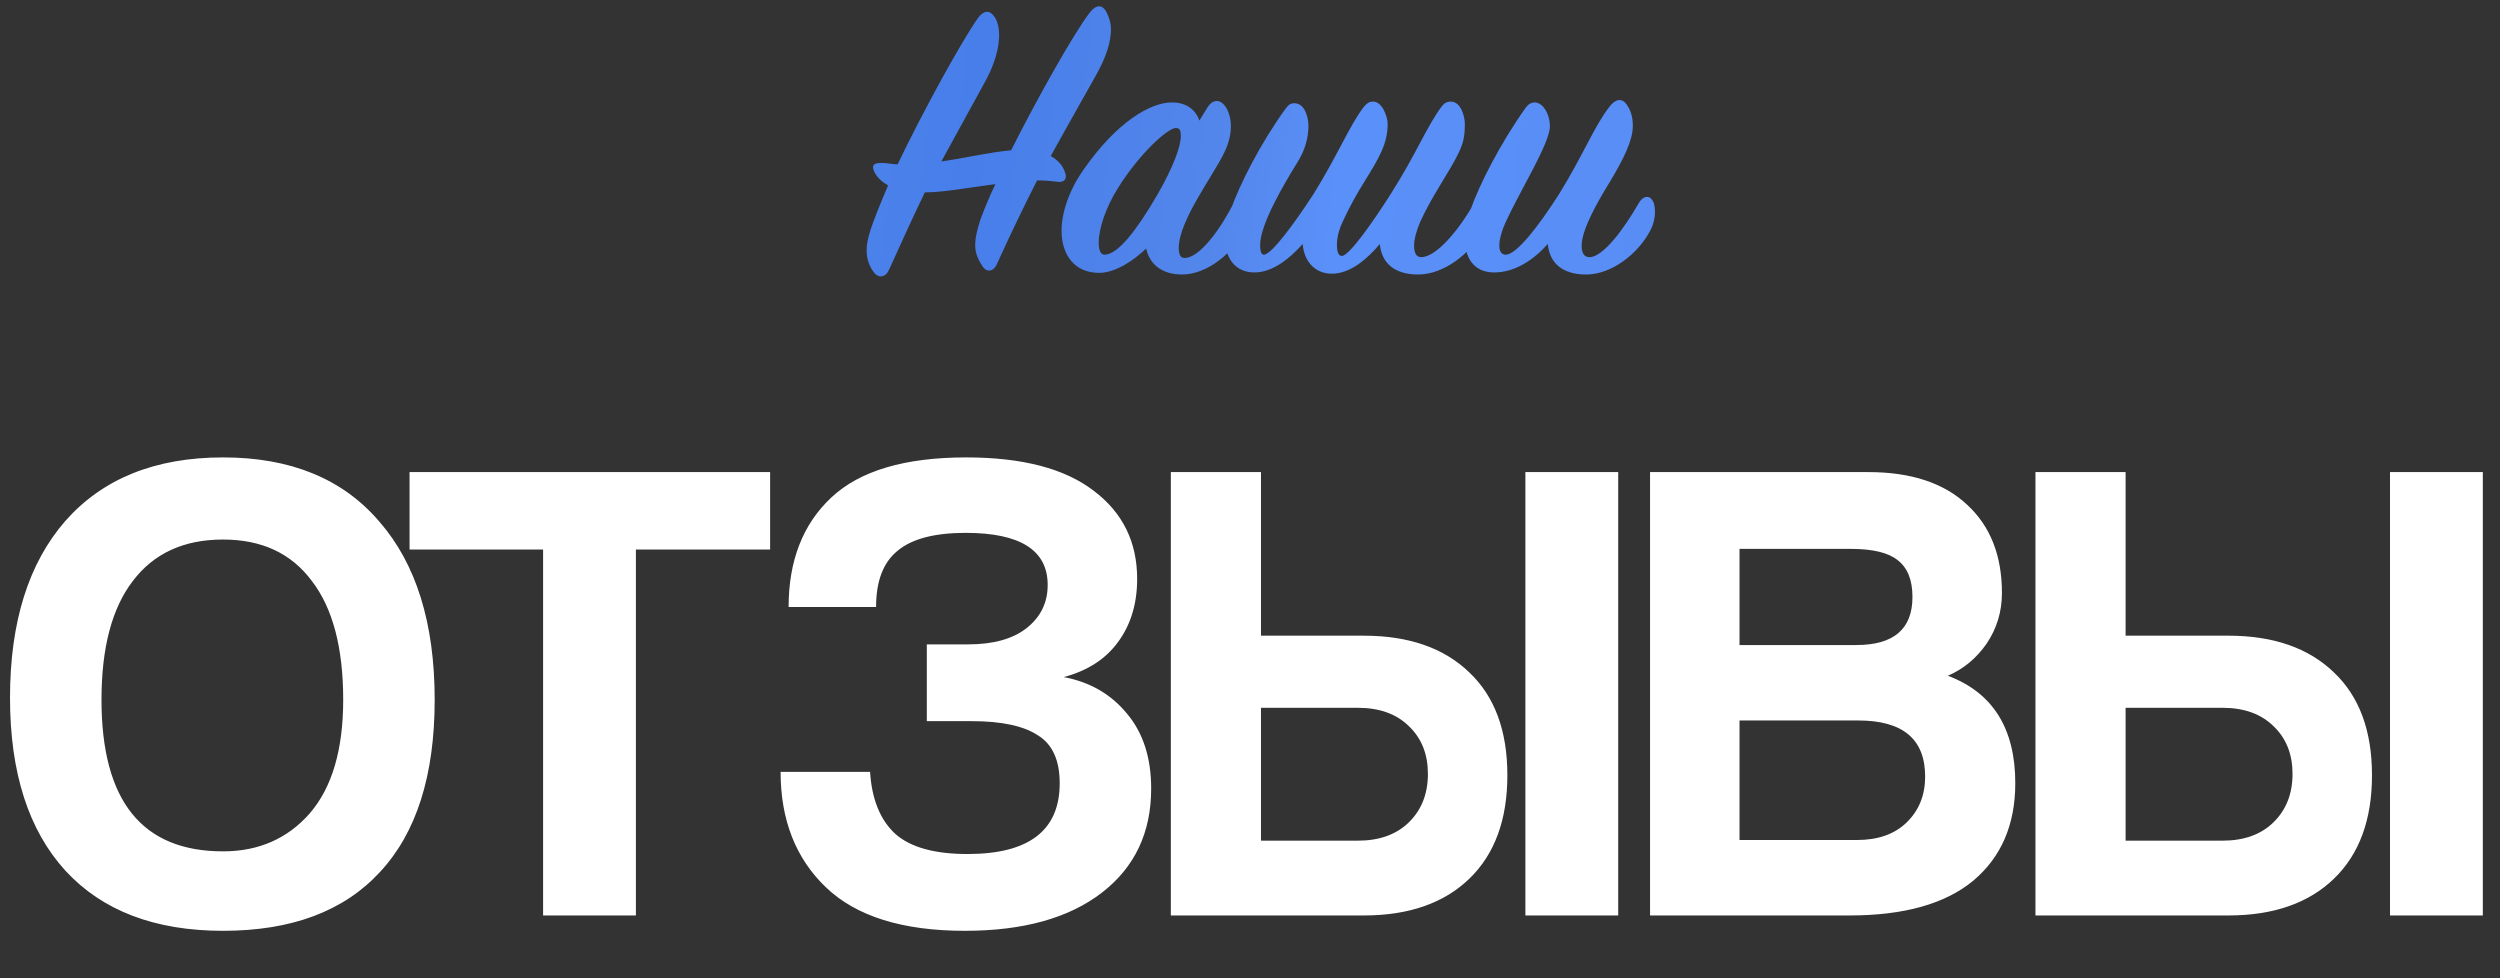
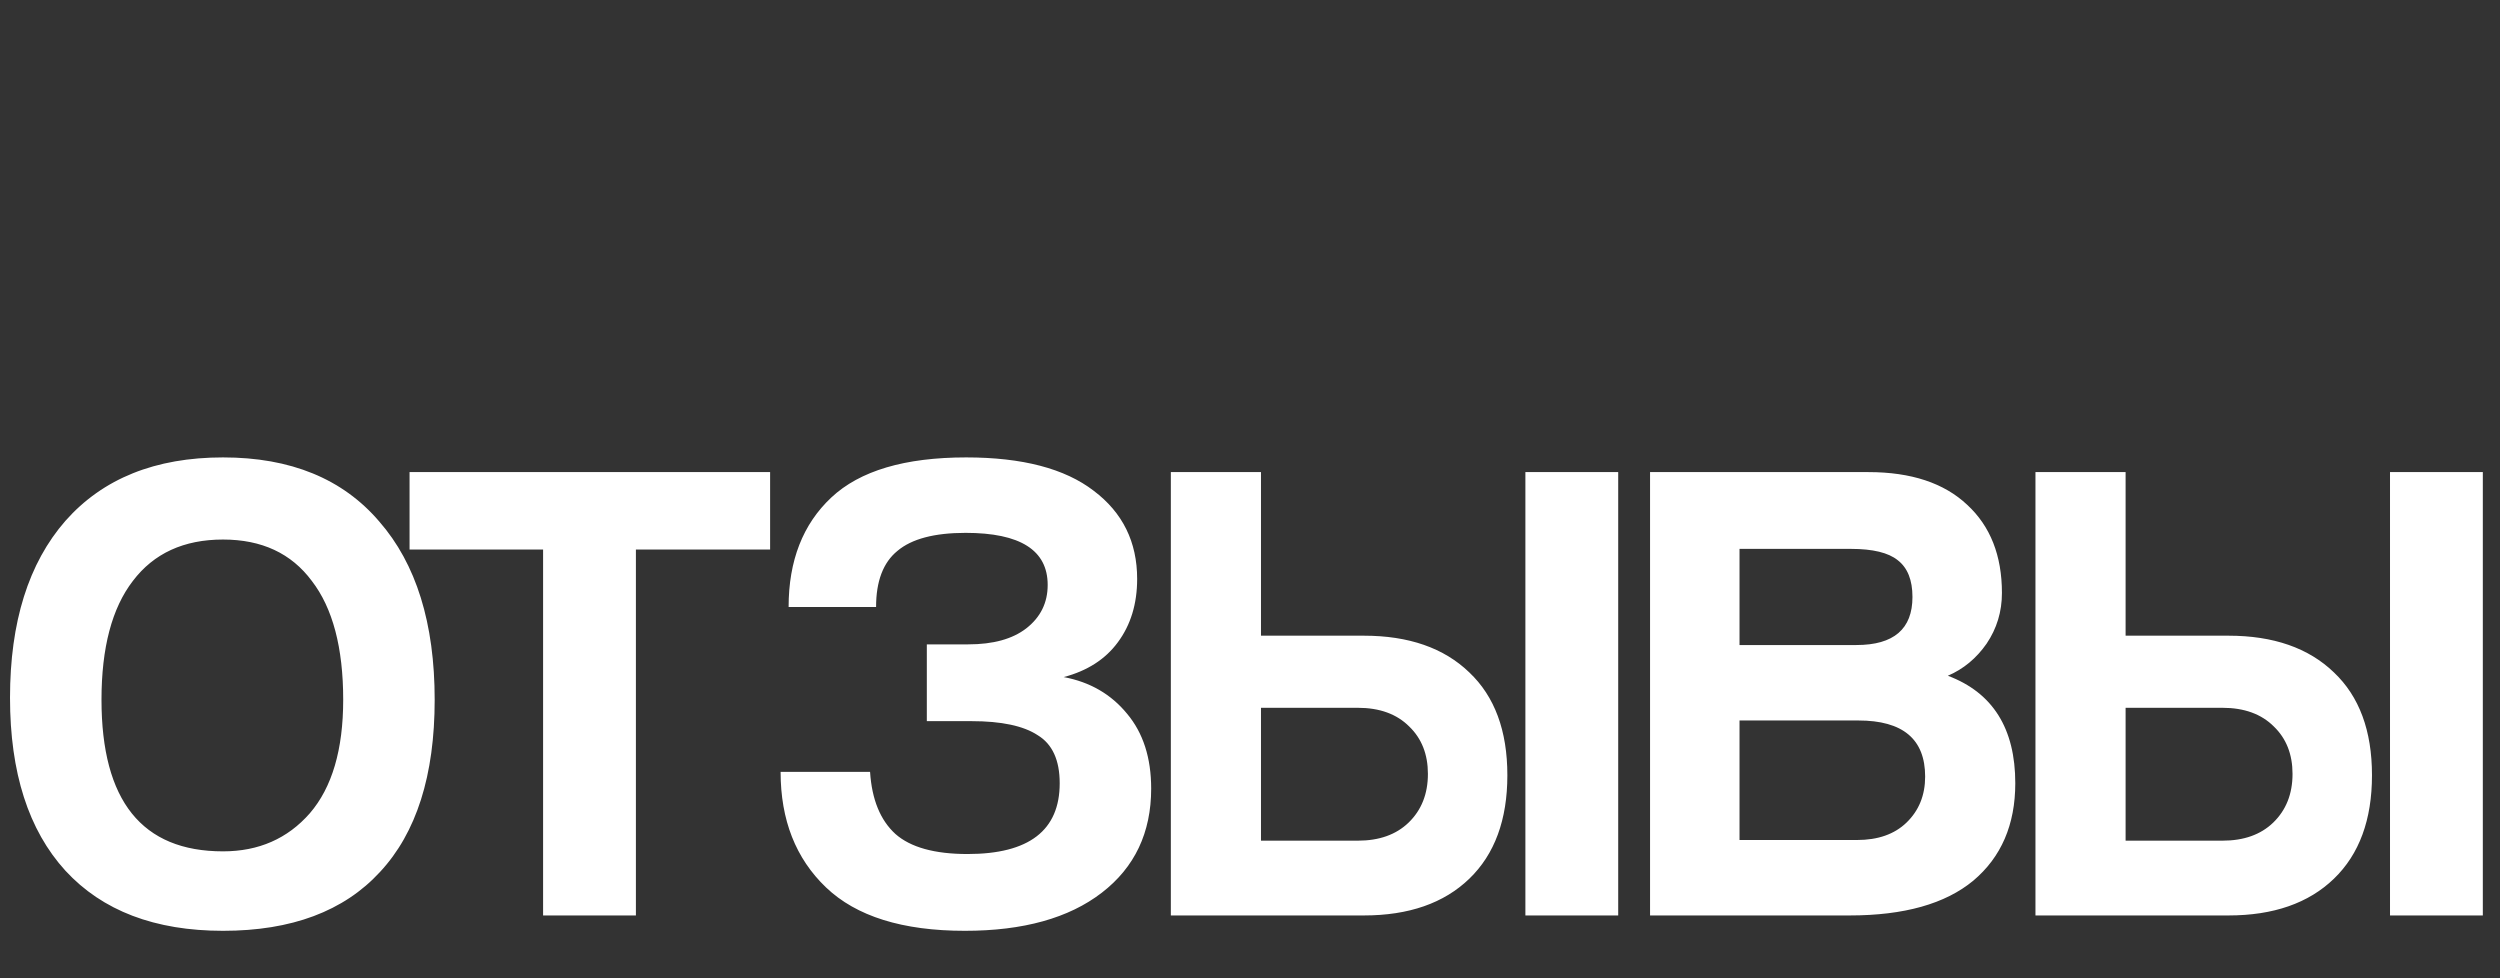
<svg xmlns="http://www.w3.org/2000/svg" width="805" height="315" viewBox="0 0 805 315" fill="none">
  <rect x="0" y="0" width="805" height="315" fill="#333333" stroke="none" />
-   <path d="M71.81 274.136C83.277 274.136 92.593 270.051 99.76 261.881C106.927 253.568 110.51 241.385 110.51 225.331C110.51 208.561 107.142 195.805 100.405 187.061C93.812 178.175 84.28 173.731 71.81 173.731C59.197 173.731 49.522 178.175 42.785 187.061C36.048 195.805 32.68 208.561 32.68 225.331C32.68 257.868 45.723 274.136 71.81 274.136ZM71.81 299.721C49.88 299.721 32.967 293.271 21.07 280.371C9.173 267.328 3.225 248.766 3.225 224.686C3.225 200.32 9.173 181.328 21.07 167.711C33.11 154.095 50.023 147.286 71.81 147.286C93.597 147.286 110.367 154.166 122.12 167.926C134.017 181.543 139.965 200.678 139.965 225.331C139.965 249.698 134.088 268.188 122.335 280.801C110.725 293.415 93.883 299.721 71.81 299.721ZM204.761 294.776H174.876V176.956H131.876V152.016H247.976V176.956H204.761V294.776ZM312.843 232.211H298.438V207.486H311.768C319.795 207.486 326.03 205.766 330.473 202.326C335.06 198.743 337.353 194.085 337.353 188.351C337.353 177.171 328.538 171.581 310.908 171.581C300.875 171.581 293.565 173.516 288.978 177.386C284.392 181.113 282.098 187.133 282.098 195.446H253.933C253.933 180.54 258.52 168.786 267.693 160.186C276.867 151.586 291.343 147.286 311.123 147.286C329.183 147.286 342.872 150.87 352.188 158.036C361.505 165.06 366.163 174.52 366.163 186.416C366.163 194.443 364.085 201.251 359.928 206.841C355.915 212.288 350.11 216.015 342.513 218.021C350.97 219.598 357.778 223.54 362.938 229.846C368.098 236.01 370.678 244.036 370.678 253.926C370.678 268.116 365.375 279.296 354.768 287.466C344.162 295.636 329.47 299.721 310.693 299.721C290.627 299.721 275.72 295.063 265.973 285.746C256.227 276.43 251.353 264.031 251.353 248.551H280.163C280.737 257.438 283.46 264.103 288.333 268.546C293.207 272.846 300.947 274.996 311.553 274.996C331.333 274.996 341.223 267.4 341.223 252.206C341.223 244.753 338.858 239.593 334.128 236.726C329.542 233.716 322.447 232.211 312.843 232.211ZM521.061 294.776H491.176V152.016H521.061V294.776ZM437.211 227.911H406.036V270.696H437.211C444.091 270.696 449.538 268.761 453.551 264.891C457.708 260.878 459.786 255.646 459.786 249.196C459.786 242.89 457.779 237.801 453.766 233.931C449.753 229.918 444.234 227.911 437.211 227.911ZM406.036 204.691H439.146C453.623 204.691 464.946 208.633 473.116 216.516C481.286 224.256 485.371 235.293 485.371 249.626C485.371 263.96 481.286 275.068 473.116 282.951C464.946 290.835 453.623 294.776 439.146 294.776H377.011V152.016H406.036V204.691ZM560.127 270.481H597.967C604.704 270.481 610.007 268.618 613.877 264.891C617.89 261.021 619.897 256.076 619.897 250.056C619.897 238.016 612.73 231.996 598.397 231.996H560.127V270.481ZM596.032 176.741H560.127V207.701H597.752C609.792 207.701 615.812 202.541 615.812 192.221C615.812 186.775 614.235 182.833 611.082 180.396C608.072 177.96 603.055 176.741 596.032 176.741ZM595.602 294.776H531.317V152.016H601.622C615.382 152.016 625.989 155.528 633.442 162.551C640.895 169.431 644.622 178.891 644.622 190.931C644.622 196.951 642.974 202.398 639.677 207.271C636.38 212.001 632.224 215.441 627.207 217.591C641.684 223.038 648.922 234.576 648.922 252.206C648.922 265.536 644.407 276 635.377 283.596C626.347 291.05 613.089 294.776 595.602 294.776ZM799.469 294.776H769.584V152.016H799.469V294.776ZM715.619 227.911H684.444V270.696H715.619C722.499 270.696 727.946 268.761 731.959 264.891C736.116 260.878 738.194 255.646 738.194 249.196C738.194 242.89 736.187 237.801 732.174 233.931C728.161 229.918 722.642 227.911 715.619 227.911ZM684.444 204.691H717.554C732.031 204.691 743.354 208.633 751.524 216.516C759.694 224.256 763.779 235.293 763.779 249.626C763.779 263.96 759.694 275.068 751.524 282.951C743.354 290.835 732.031 294.776 717.554 294.776H655.419V152.016H684.444V204.691Z" fill="white" />
-   <path d="M352.548 24.874C344.176 39.757 341.253 44.939 338.329 50.254C341.12 51.716 342.581 53.975 343.113 56.101C343.512 57.829 342.581 58.892 340.057 58.493C338.063 58.227 336.203 58.094 333.944 58.094C329.692 66.466 325.307 75.502 320.921 85.203C319.991 87.329 317.732 87.993 316.27 85.601C315.075 83.741 314.011 81.748 314.011 78.824C314.011 76.831 314.543 74.173 315.739 70.585C316.669 68.061 318.397 63.676 320.523 59.29C312.284 60.353 303.779 61.948 297.8 61.948C293.946 69.921 290.092 78.426 286.239 86.93C285.309 89.189 282.917 89.854 281.322 87.595C280.126 86 279.063 83.741 279.063 80.685C279.063 76.831 280.392 72.844 285.973 59.689C283.315 58.227 282.252 56.633 281.721 55.703C280.392 53.178 281.189 52.248 284.777 52.513C286.77 52.646 287.568 52.912 289.029 52.912C297.268 35.77 309.361 13.711 314.942 5.738C317.068 2.948 319.061 3.346 320.523 5.871C321.32 7.333 321.719 9.06 321.719 11.319C321.719 15.04 320.523 20.223 317.334 26.07L303.115 51.982C311.487 50.786 318.264 49.058 325.572 48.394C334.077 31.518 345.505 11.187 350.82 4.144C353.212 1.087 355.205 1.486 356.534 4.41C357.199 5.871 357.73 7.466 357.73 9.459C357.73 13.18 356.401 18.229 352.548 24.874ZM348.997 54.507C359.628 39.225 370.524 32.98 377.301 32.98C382.085 32.98 385.009 35.371 386.205 38.826L388.729 34.707C390.324 32.049 392.583 31.916 394.178 33.777C396.437 36.434 397.633 42.281 394.178 49.191C390.723 56.5 379.56 70.984 379.56 79.887C379.56 81.881 380.092 83.077 381.421 83.077C386.205 83.077 392.849 74.04 397.234 65.403C398.696 62.745 399.892 62.612 401.22 65.403C401.752 66.599 402.549 70.187 400.689 74.04C397.234 81.349 388.729 88.392 380.623 88.392C373.979 88.392 370.126 84.937 369.063 80.02C365.209 83.741 359.229 87.86 353.914 87.86C346.074 87.86 341.821 82.146 341.821 74.306C341.821 68.592 344.213 61.151 348.997 54.507ZM355.641 82.013C360.027 82.013 366.139 73.908 372.65 62.745C377.833 53.709 380.225 47.198 380.225 43.743C380.225 42.148 379.959 41.218 378.63 41.218C375.973 41.218 366.804 49.59 360.027 60.486C356.04 66.732 353.781 73.775 353.781 78.027C353.781 80.419 354.313 82.013 355.641 82.013ZM477.526 74.04C473.672 81.615 464.902 88.392 456.663 88.392C448.823 88.392 444.836 84.538 444.305 78.558C440.185 83.475 434.737 88.126 428.89 88.126C423.043 88.126 419.854 83.741 419.456 78.558C415.203 83.342 409.755 87.728 403.908 87.728C397.663 87.728 394.473 82.944 394.473 76.964C394.473 74.04 395.005 70.984 396.201 67.795C399.124 59.423 405.901 46.135 413.874 35.106C414.938 33.644 415.602 33.245 416.798 33.245C420.253 33.245 421.316 38.029 421.316 40.421C421.316 44.142 420.386 48.261 417.462 52.779C413.609 59.025 405.769 72.18 405.769 78.824C405.769 80.685 406.034 82.013 406.965 82.013C409.356 82.013 416.665 72.18 423.043 62.347C431.016 49.457 434.471 40.554 439.122 34.441C440.053 33.378 440.717 32.714 442.179 32.714C445.102 32.714 446.83 37.63 446.83 39.889C446.83 46.268 444.039 50.919 439.255 58.626C436.996 62.214 434.339 66.998 432.345 71.383C431.016 74.173 430.485 76.831 430.485 78.824C430.485 80.817 430.884 82.412 432.08 82.412C434.339 82.412 441.647 72.18 447.893 62.347C455.999 49.59 459.454 40.687 464.104 34.441C464.902 33.378 465.699 32.714 467.161 32.714C470.483 32.714 471.679 37.63 471.679 39.889C471.679 44.142 471.147 46.135 469.686 49.191C467.028 54.905 461.181 62.878 457.327 71.383C456.131 74.173 455.334 76.964 455.334 79.09C455.334 81.349 455.999 82.811 457.593 82.811C462.51 82.811 469.818 74.04 474.735 65.27C475.267 64.34 475.798 63.941 476.596 63.941C478.589 63.941 479.12 66.2 479.12 67.928C479.12 69.257 478.855 71.649 477.526 74.04ZM531.484 74.04C527.63 81.615 518.993 88.392 510.754 88.392C502.914 88.392 498.927 84.538 498.396 78.558C493.878 83.608 487.898 87.728 481.121 87.728C474.344 87.728 471.686 82.678 471.686 76.964C471.686 74.04 472.218 70.984 473.414 67.795C476.337 59.423 483.114 46.135 491.353 34.574C493.08 32.315 495.472 32.581 497.067 34.574C498.529 36.434 499.06 38.694 499.06 40.687C499.06 46.135 489.36 61.549 484.709 71.781C482.317 77.097 481.918 82.013 484.842 82.013C488.297 82.013 495.339 72.977 502.116 62.347C509.957 49.59 513.412 40.554 518.195 34.441C520.056 31.916 522.182 31.385 523.776 33.644C525.105 35.504 525.77 37.63 525.77 40.554C525.77 45.072 522.979 50.919 518.328 58.626C514.475 64.871 509.292 73.908 509.292 79.09C509.292 81.482 510.089 82.811 511.817 82.811C516.202 82.811 522.979 73.642 527.763 65.27C529.092 63.011 531.351 62.612 532.414 65.137C532.945 66.333 533.477 70.187 531.484 74.04Z" fill="url(#paint0_radial_134_1925)" />
+   <path d="M71.81 274.136C83.277 274.136 92.593 270.051 99.76 261.881C106.927 253.568 110.51 241.385 110.51 225.331C110.51 208.561 107.142 195.805 100.405 187.061C93.812 178.175 84.28 173.731 71.81 173.731C59.197 173.731 49.522 178.175 42.785 187.061C36.048 195.805 32.68 208.561 32.68 225.331C32.68 257.868 45.723 274.136 71.81 274.136M71.81 299.721C49.88 299.721 32.967 293.271 21.07 280.371C9.173 267.328 3.225 248.766 3.225 224.686C3.225 200.32 9.173 181.328 21.07 167.711C33.11 154.095 50.023 147.286 71.81 147.286C93.597 147.286 110.367 154.166 122.12 167.926C134.017 181.543 139.965 200.678 139.965 225.331C139.965 249.698 134.088 268.188 122.335 280.801C110.725 293.415 93.883 299.721 71.81 299.721ZM204.761 294.776H174.876V176.956H131.876V152.016H247.976V176.956H204.761V294.776ZM312.843 232.211H298.438V207.486H311.768C319.795 207.486 326.03 205.766 330.473 202.326C335.06 198.743 337.353 194.085 337.353 188.351C337.353 177.171 328.538 171.581 310.908 171.581C300.875 171.581 293.565 173.516 288.978 177.386C284.392 181.113 282.098 187.133 282.098 195.446H253.933C253.933 180.54 258.52 168.786 267.693 160.186C276.867 151.586 291.343 147.286 311.123 147.286C329.183 147.286 342.872 150.87 352.188 158.036C361.505 165.06 366.163 174.52 366.163 186.416C366.163 194.443 364.085 201.251 359.928 206.841C355.915 212.288 350.11 216.015 342.513 218.021C350.97 219.598 357.778 223.54 362.938 229.846C368.098 236.01 370.678 244.036 370.678 253.926C370.678 268.116 365.375 279.296 354.768 287.466C344.162 295.636 329.47 299.721 310.693 299.721C290.627 299.721 275.72 295.063 265.973 285.746C256.227 276.43 251.353 264.031 251.353 248.551H280.163C280.737 257.438 283.46 264.103 288.333 268.546C293.207 272.846 300.947 274.996 311.553 274.996C331.333 274.996 341.223 267.4 341.223 252.206C341.223 244.753 338.858 239.593 334.128 236.726C329.542 233.716 322.447 232.211 312.843 232.211ZM521.061 294.776H491.176V152.016H521.061V294.776ZM437.211 227.911H406.036V270.696H437.211C444.091 270.696 449.538 268.761 453.551 264.891C457.708 260.878 459.786 255.646 459.786 249.196C459.786 242.89 457.779 237.801 453.766 233.931C449.753 229.918 444.234 227.911 437.211 227.911ZM406.036 204.691H439.146C453.623 204.691 464.946 208.633 473.116 216.516C481.286 224.256 485.371 235.293 485.371 249.626C485.371 263.96 481.286 275.068 473.116 282.951C464.946 290.835 453.623 294.776 439.146 294.776H377.011V152.016H406.036V204.691ZM560.127 270.481H597.967C604.704 270.481 610.007 268.618 613.877 264.891C617.89 261.021 619.897 256.076 619.897 250.056C619.897 238.016 612.73 231.996 598.397 231.996H560.127V270.481ZM596.032 176.741H560.127V207.701H597.752C609.792 207.701 615.812 202.541 615.812 192.221C615.812 186.775 614.235 182.833 611.082 180.396C608.072 177.96 603.055 176.741 596.032 176.741ZM595.602 294.776H531.317V152.016H601.622C615.382 152.016 625.989 155.528 633.442 162.551C640.895 169.431 644.622 178.891 644.622 190.931C644.622 196.951 642.974 202.398 639.677 207.271C636.38 212.001 632.224 215.441 627.207 217.591C641.684 223.038 648.922 234.576 648.922 252.206C648.922 265.536 644.407 276 635.377 283.596C626.347 291.05 613.089 294.776 595.602 294.776ZM799.469 294.776H769.584V152.016H799.469V294.776ZM715.619 227.911H684.444V270.696H715.619C722.499 270.696 727.946 268.761 731.959 264.891C736.116 260.878 738.194 255.646 738.194 249.196C738.194 242.89 736.187 237.801 732.174 233.931C728.161 229.918 722.642 227.911 715.619 227.911ZM684.444 204.691H717.554C732.031 204.691 743.354 208.633 751.524 216.516C759.694 224.256 763.779 235.293 763.779 249.626C763.779 263.96 759.694 275.068 751.524 282.951C743.354 290.835 732.031 294.776 717.554 294.776H655.419V152.016H684.444V204.691Z" fill="white" />
  <defs>
    <radialGradient id="paint0_radial_134_1925" cx="0" cy="0" r="1" gradientUnits="userSpaceOnUse" gradientTransform="translate(312.127 52.517) rotate(6.869) scale(268.195 400140)">
      <stop stop-color="#477EEA" />
      <stop offset="0.292" stop-color="#5386EB" />
      <stop offset="0.443" stop-color="#5A90F9" />
      <stop offset="1" stop-color="#588CF5" />
    </radialGradient>
  </defs>
</svg>